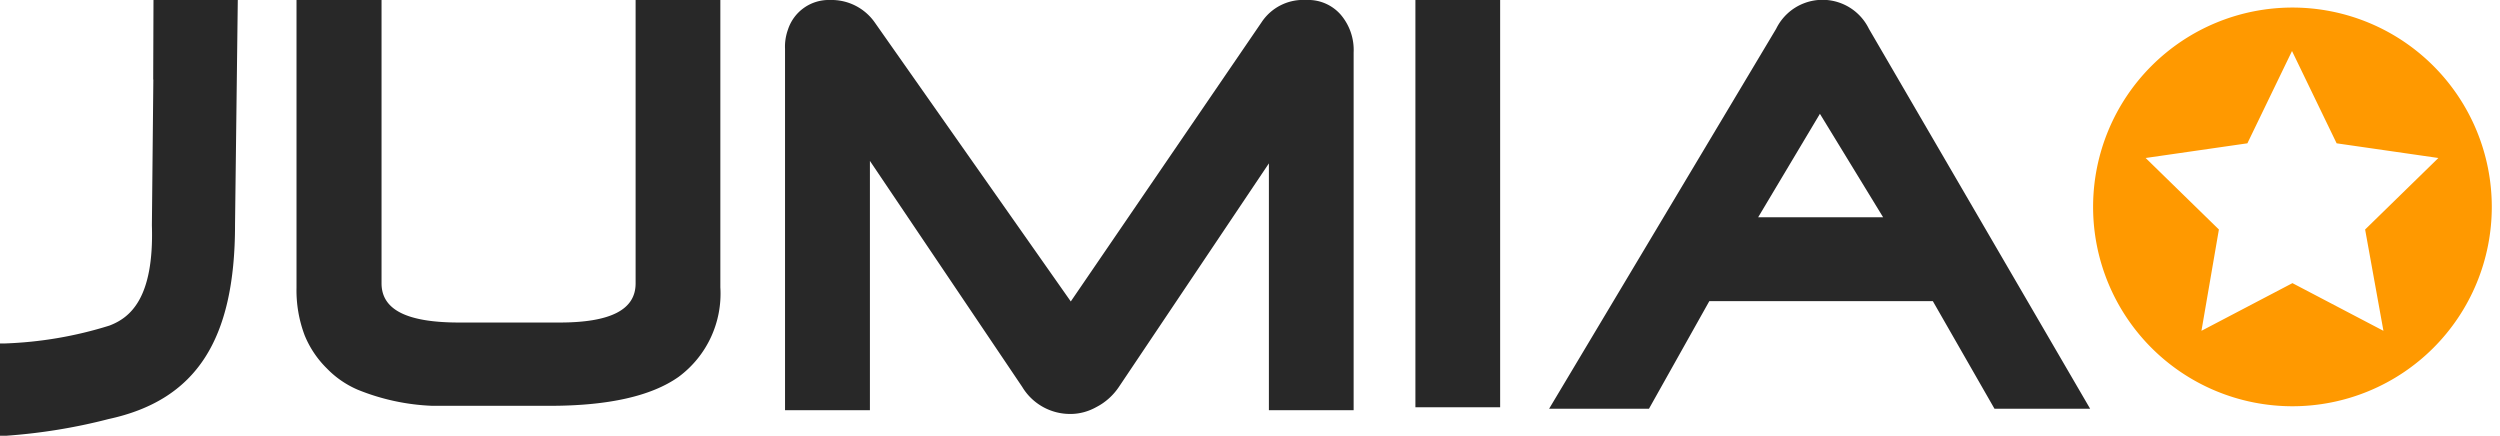
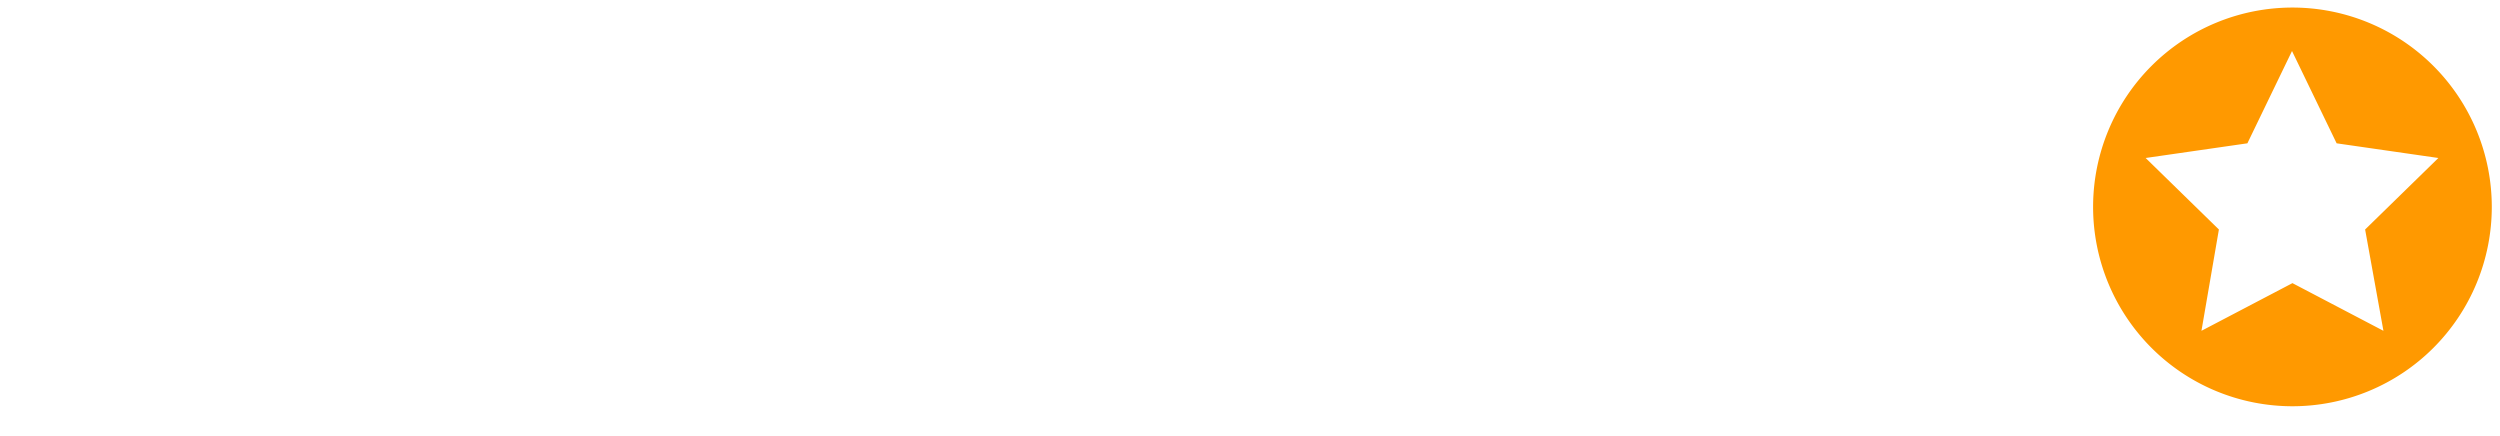
<svg xmlns="http://www.w3.org/2000/svg" viewBox="0 0 172 30" width="172" height="30">
  <defs>
    <symbol viewBox="0 0 172 30" id="logo">
-       <path fill="#282828" d="M43.73 19.5c0 1.81-1.72 2.69-5.24 2.69h-6.9c-3.6 0-5.34-.88-5.34-2.7V0H20.4v19.8a8.75 8.75 0 0 0 .56 3.27 6.8 6.8 0 0 0 1.54 2.29c.6.62 1.33 1.12 2.13 1.46a15.17 15.17 0 0 0 5.1 1.1h8.1c4.03 0 7-.67 8.87-2a7.12 7.12 0 0 0 2.86-6.15V0h-5.83v19.5ZM89.86 0a3.43 3.43 0 0 0-3.07 1.54l-13.12 19.2-13.49-19.2A3.63 3.63 0 0 0 57.11 0a2.95 2.95 0 0 0-2.9 2.04c-.15.42-.22.87-.2 1.31v24.87h5.84V11.07l10.48 15.55a3.84 3.84 0 0 0 3.32 1.86c.63 0 1.24-.17 1.79-.48.62-.32 1.15-.8 1.54-1.38L87.3 11.24v16.98h5.83V3.62a3.74 3.74 0 0 0-.88-2.6A2.97 2.97 0 0 0 89.86 0Zm13.34 0h-5.82v28.02h5.83V0Zm25.38 1.98a3.55 3.55 0 0 0-6.38 0l-15.62 26.14h6.87l4.15-7.4h15.38l4.24 7.4h6.58L128.58 1.98Zm.98 12.97h-8.6l4.25-7.12 4.35 7.12ZM10.55 5.47l-.1 10.03c.16 5.07-1.53 6.37-2.92 6.9a27.17 27.17 0 0 1-7.2 1.23H0v6.35h.42c2.38-.17 4.74-.55 7.05-1.15 6.02-1.3 8.7-5.43 8.7-13.36L16.36 0h-5.8l-.02 5.47Z" />
      <path fill="#F90" d="M157.72.52a13.71 13.71 0 1 0 0 27.43 13.71 13.71 0 0 0 0-27.43Zm6.26 22.24-6.26-3.28-6.26 3.28 1.2-6.97-5.04-4.92 7-1.01 3.07-6.35 3.07 6.35 7 1.01-5.04 4.92 1.26 6.97Z" />
    </symbol>
  </defs>
  <use href="#logo" x="0" y="0" width="172" height="30" />
</svg>